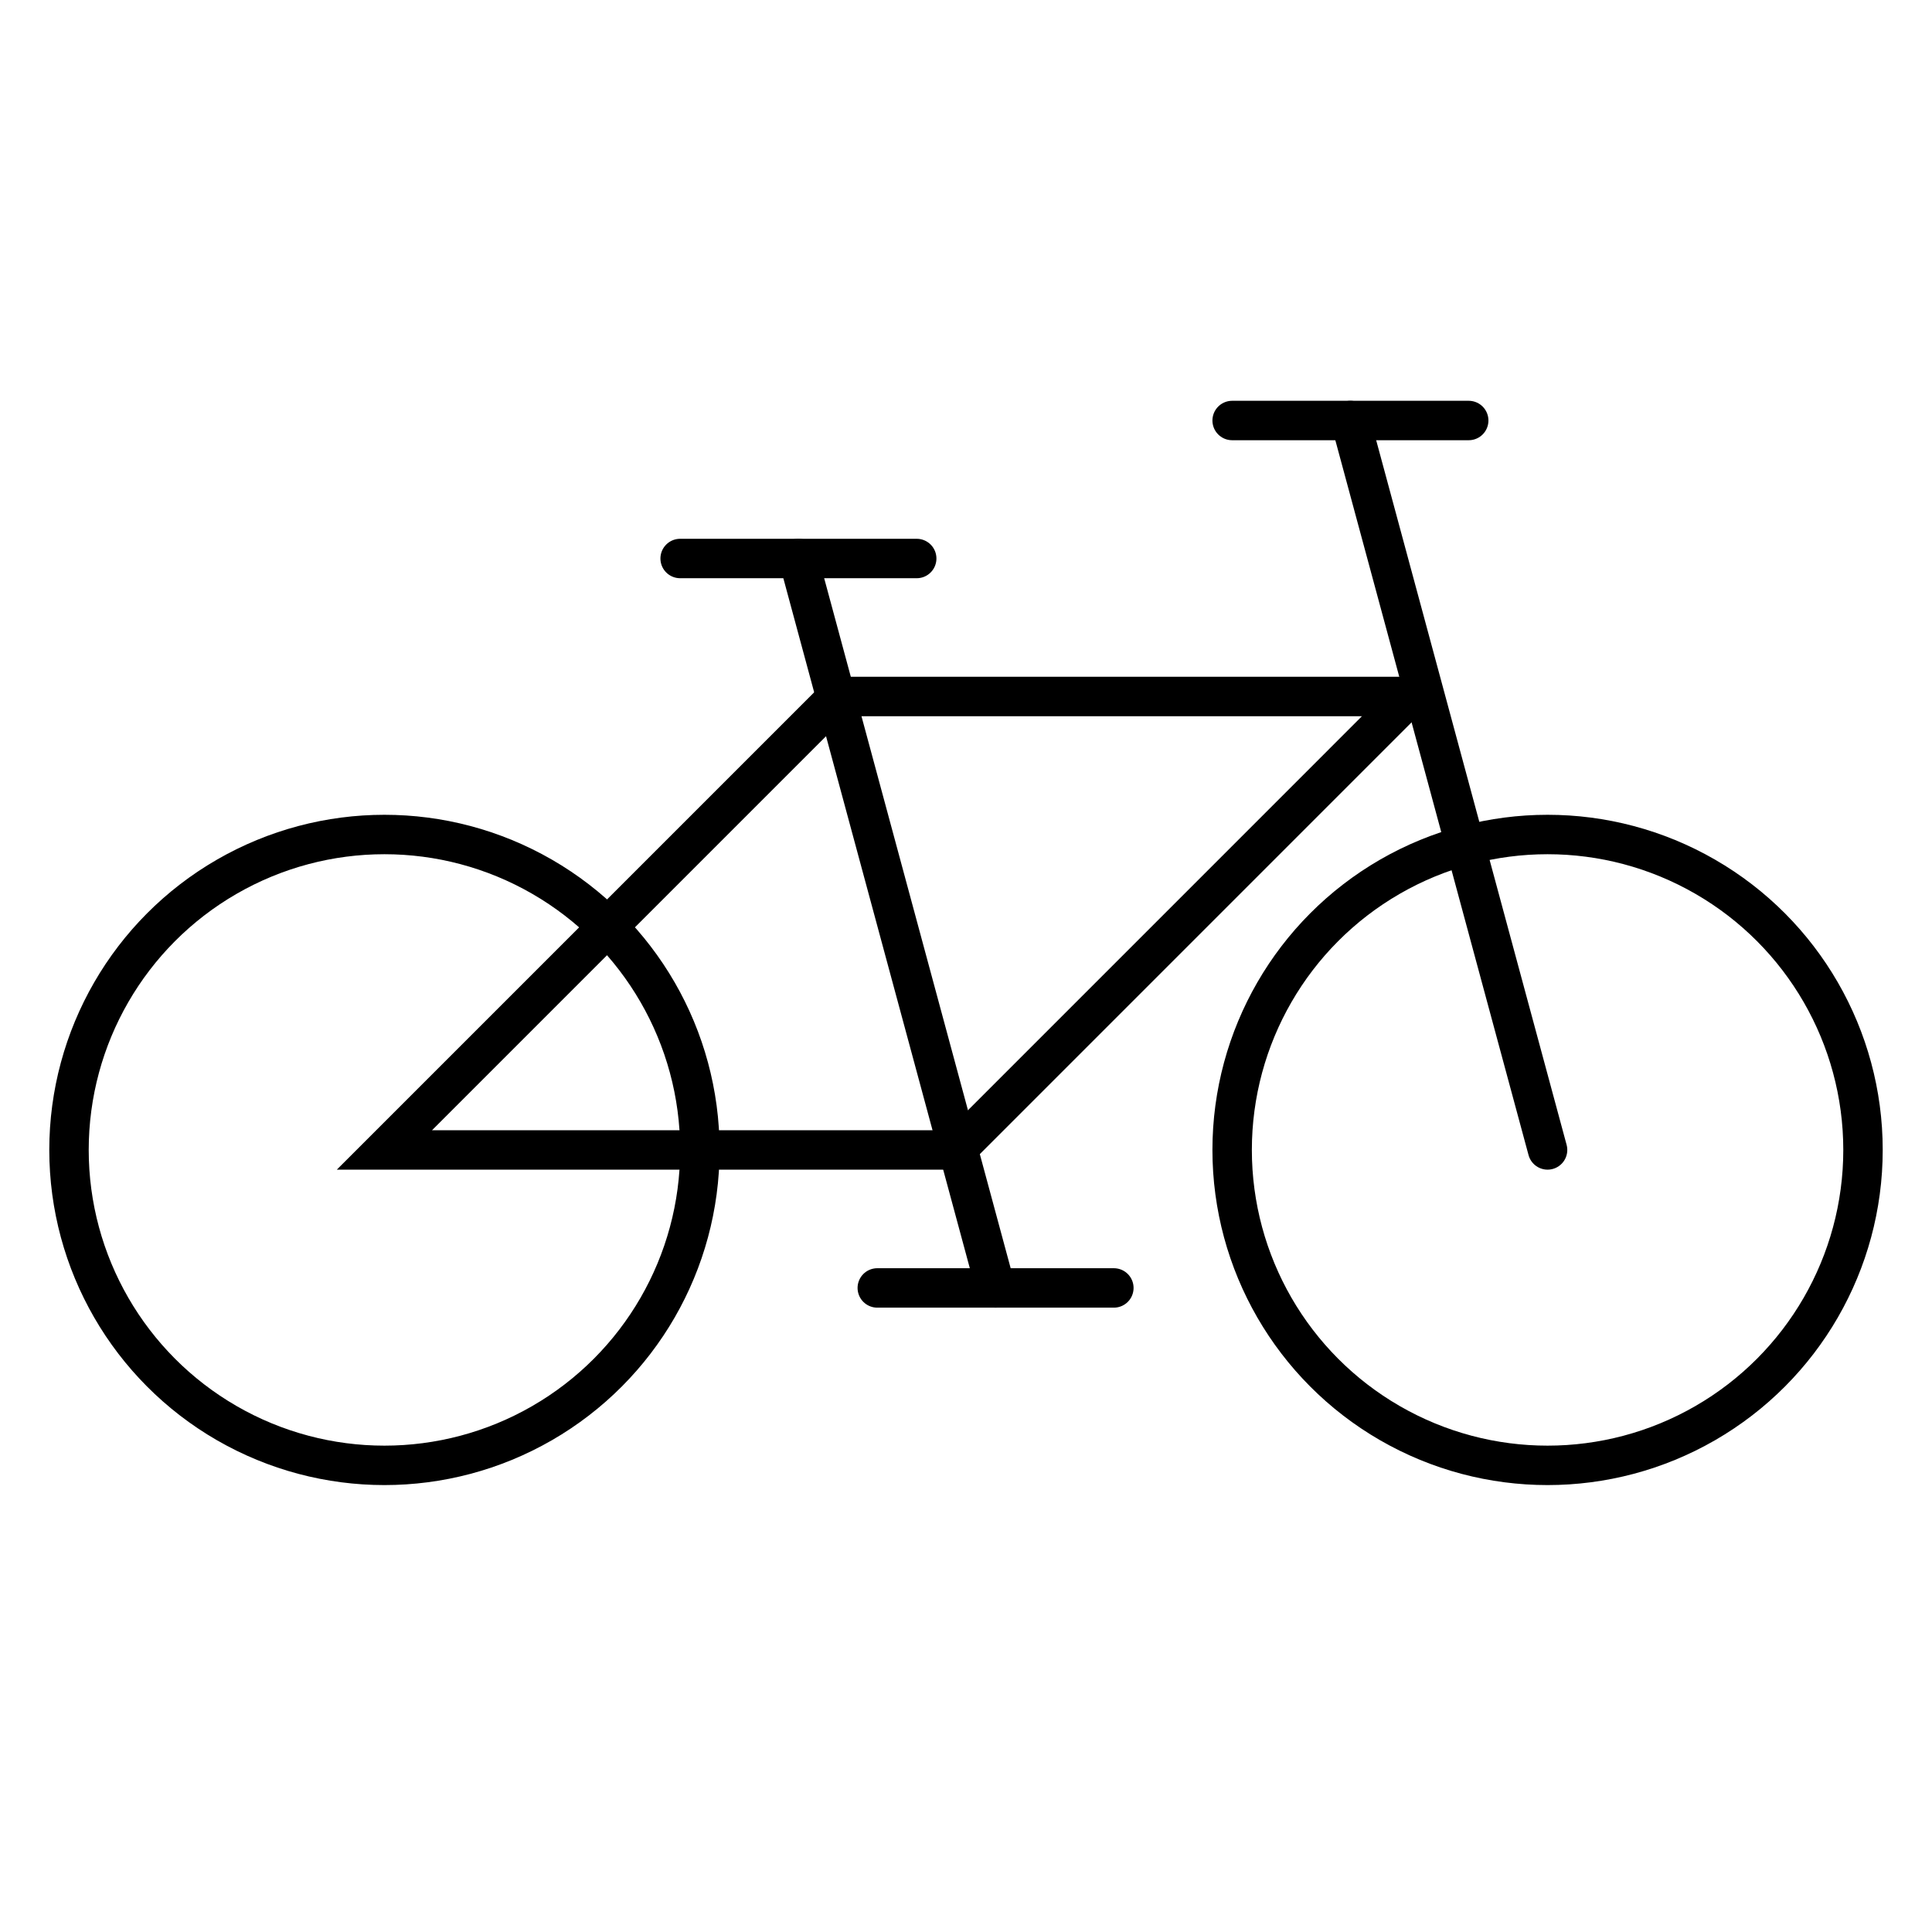
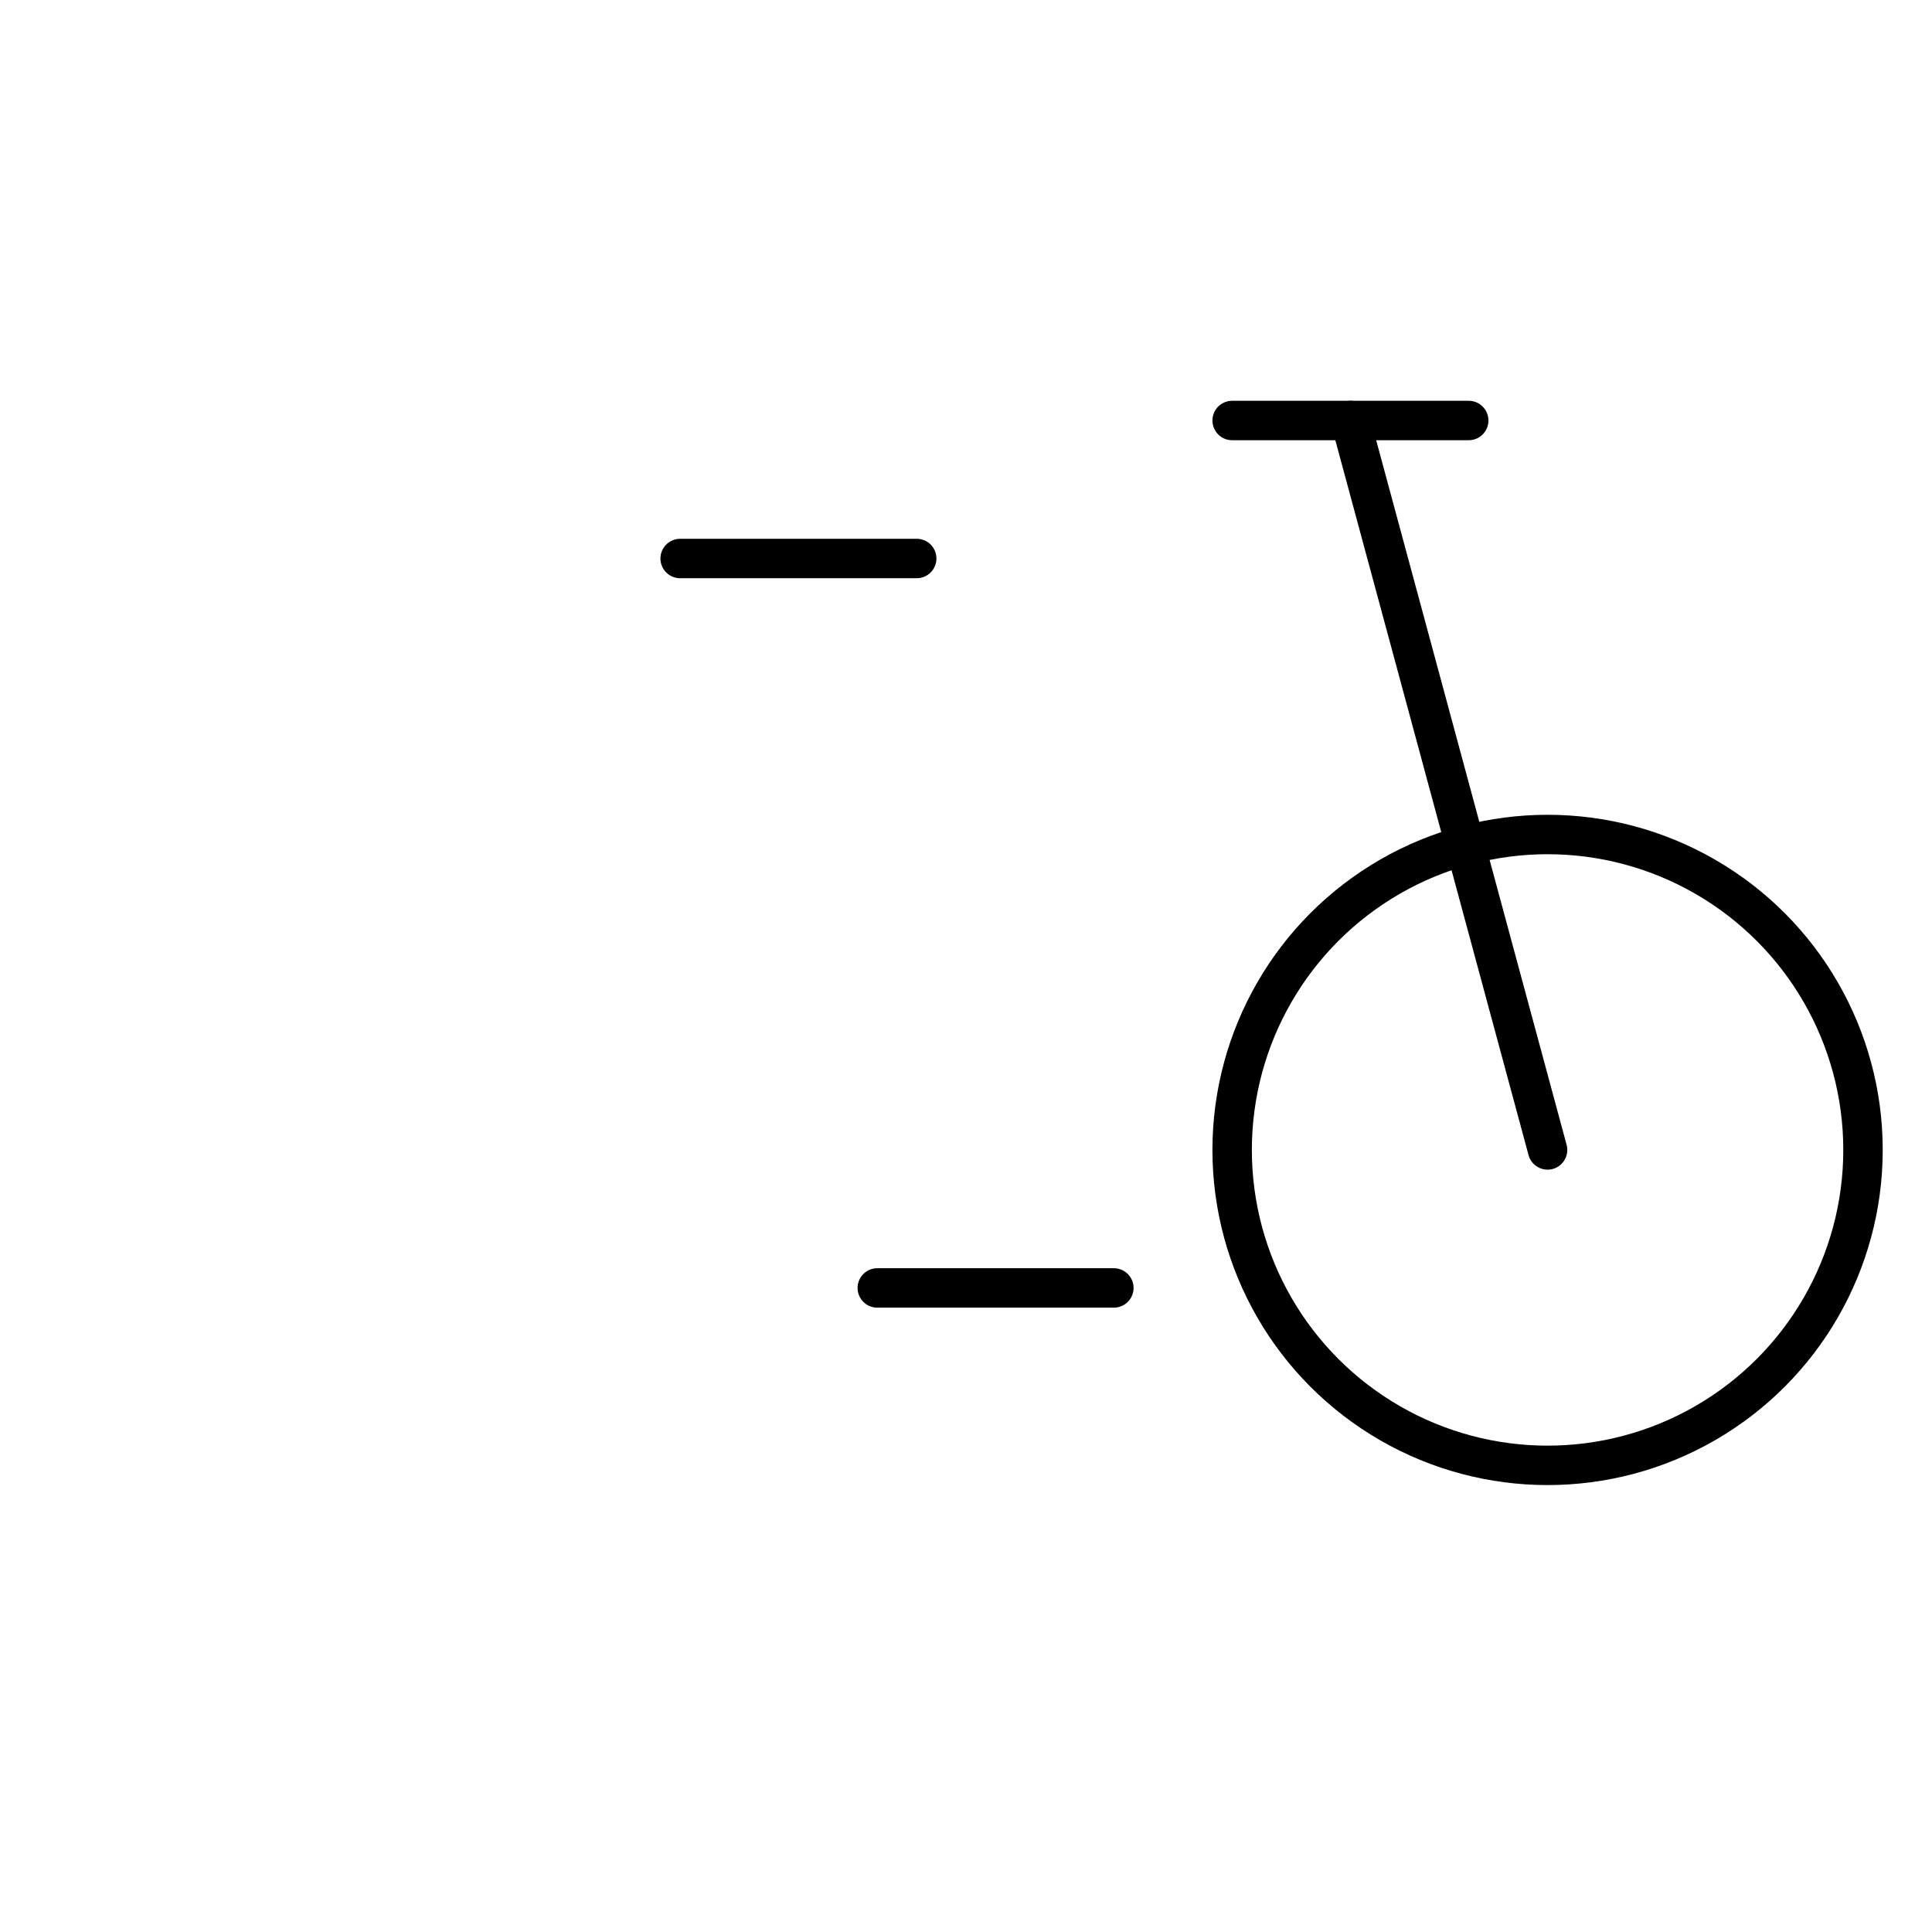
<svg xmlns="http://www.w3.org/2000/svg" width="49" height="49" viewBox="0 0 49 49" fill="none">
-   <circle cx="9.75" cy="29.165" r="8" stroke="black" />
-   <path d="M21.25 17.665L9.75 29.165H24.25L35.468 17.946C35.649 17.766 35.893 17.665 36.148 17.665H21.25Z" stroke="black" stroke-miterlimit="16" stroke-linecap="round" />
-   <path d="M20.25 14.165L25.25 32.665" stroke="black" stroke-miterlimit="16" stroke-linecap="round" />
  <path d="M17.25 14.165H23.25" stroke="black" stroke-miterlimit="16" stroke-linecap="round" />
  <path d="M22.25 32.665H28.25" stroke="black" stroke-miterlimit="16" stroke-linecap="round" />
  <circle cx="39.25" cy="29.165" r="8" stroke="black" />
  <path d="M34.25 10.665L39.25 29.165" stroke="black" stroke-miterlimit="16" stroke-linecap="round" />
  <path d="M31.25 10.665H37.25" stroke="black" stroke-miterlimit="16" stroke-linecap="round" />
</svg>